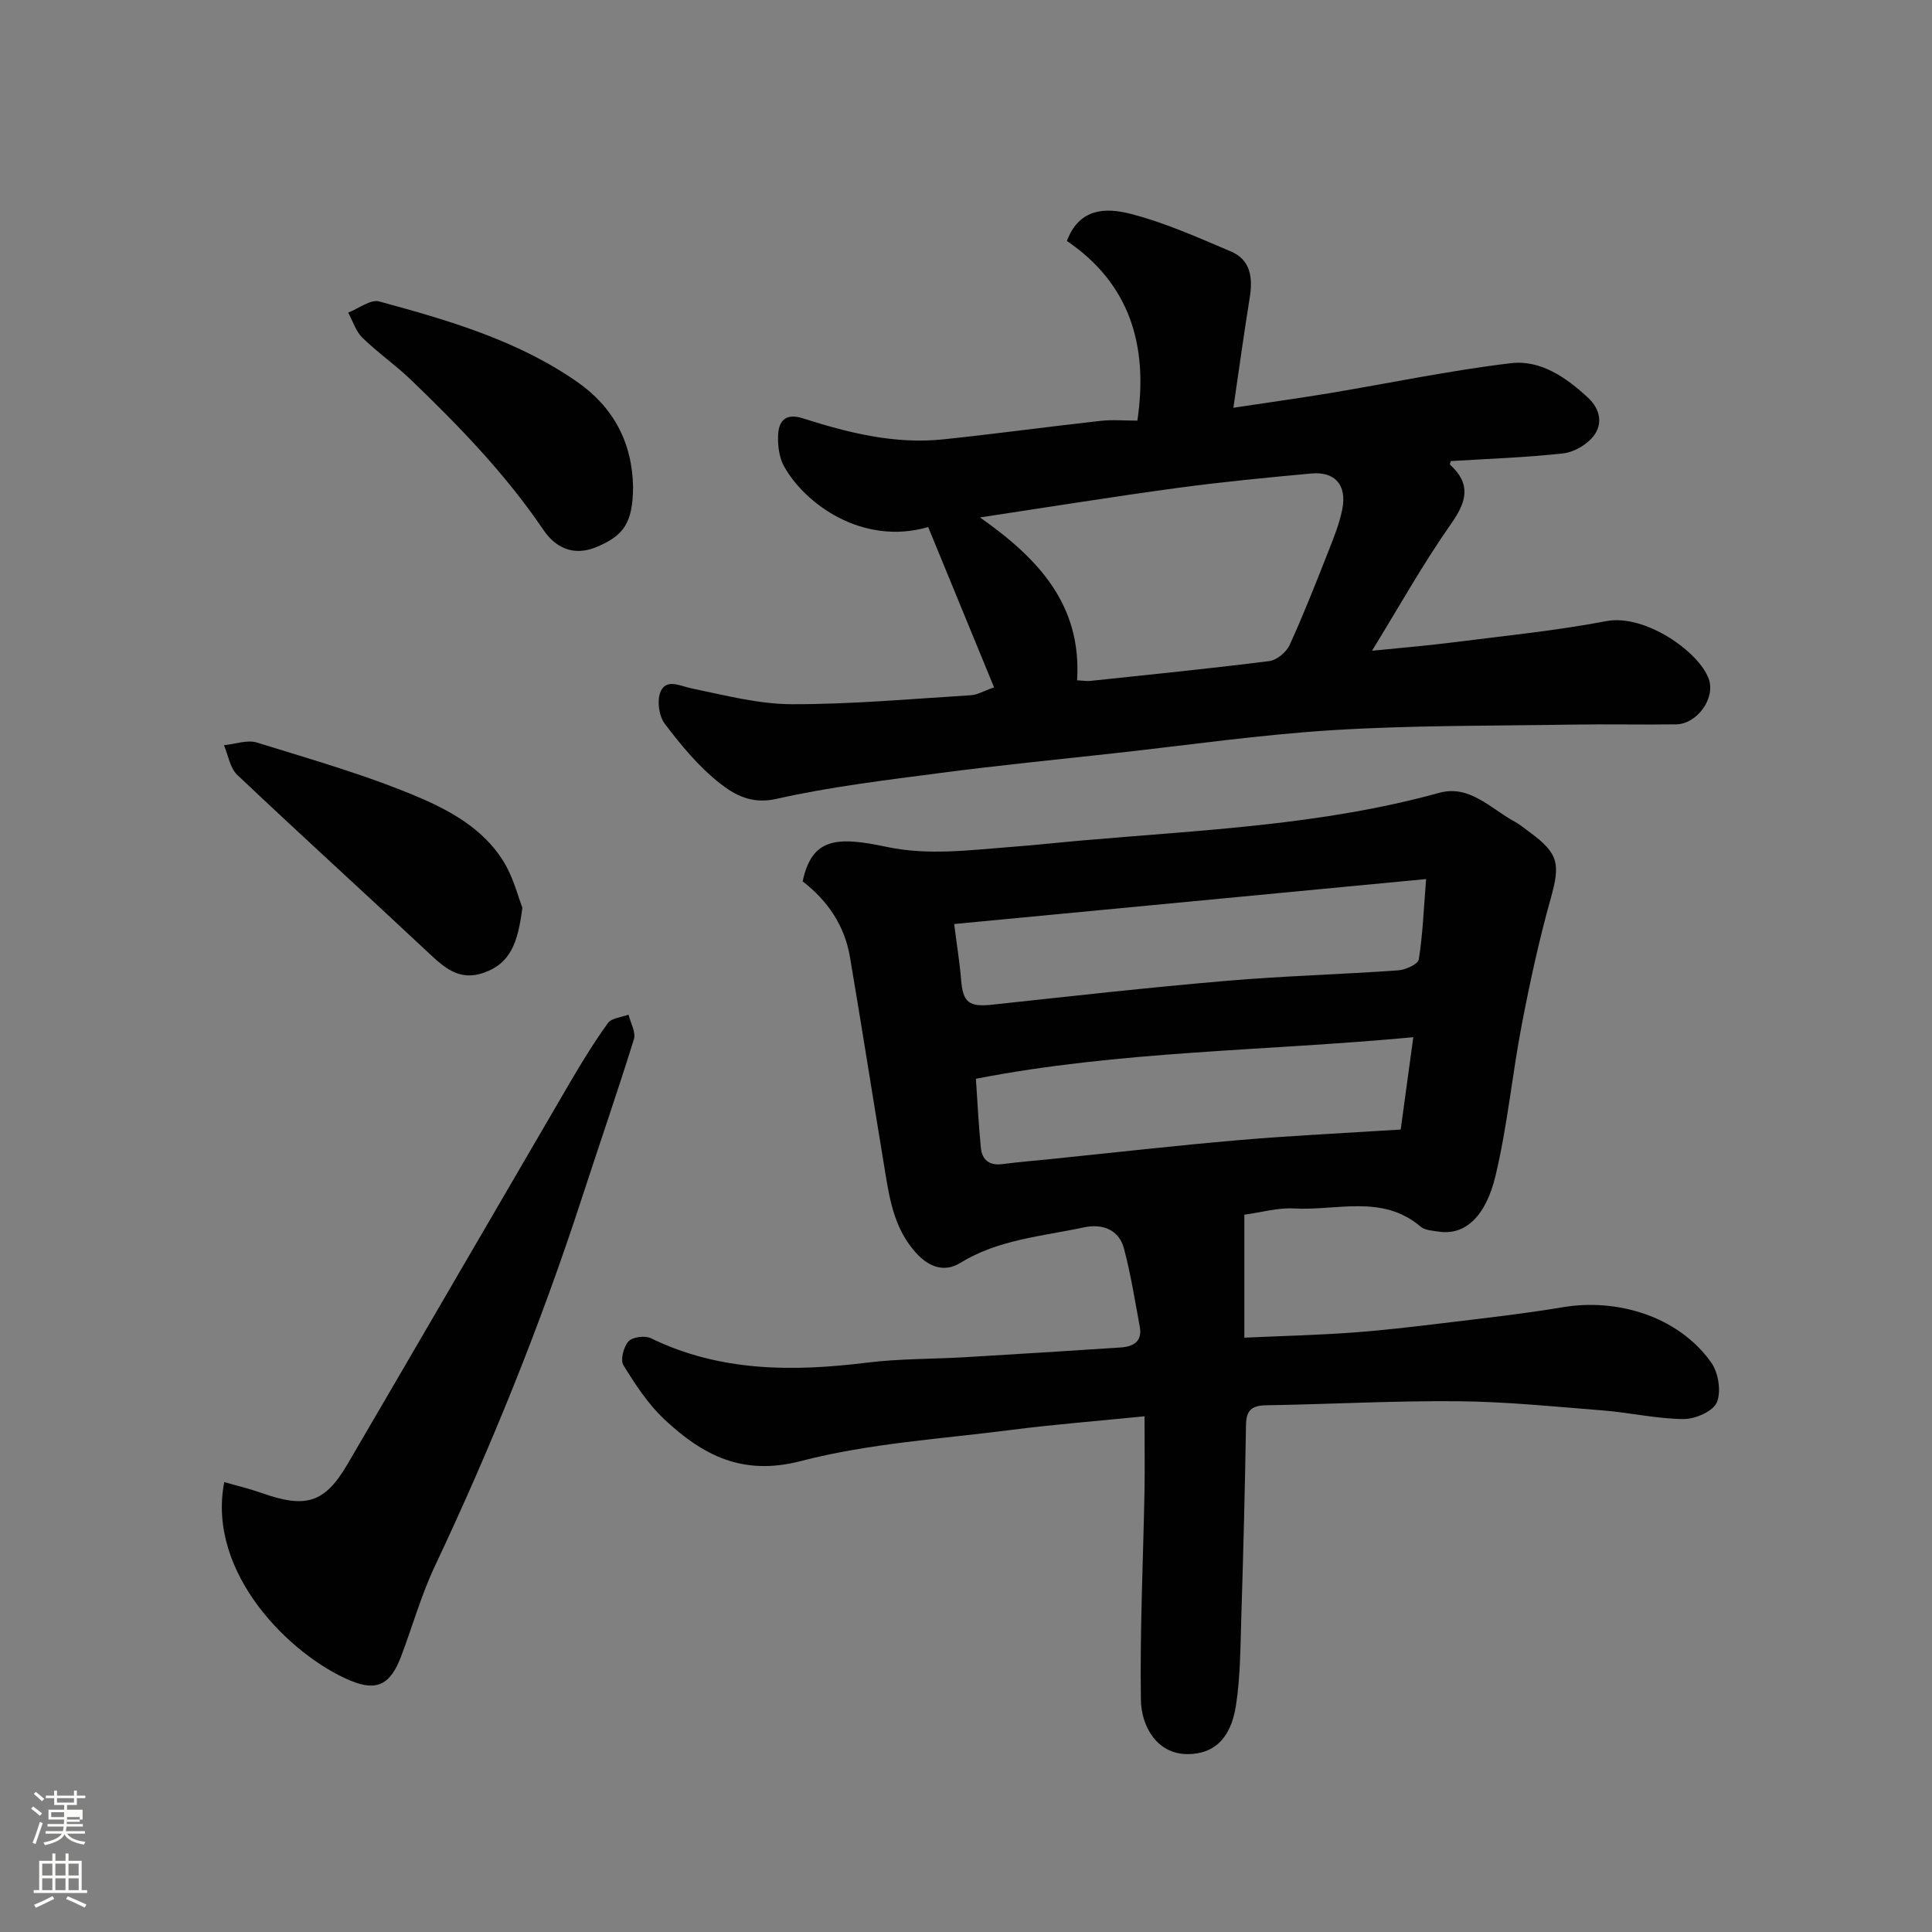
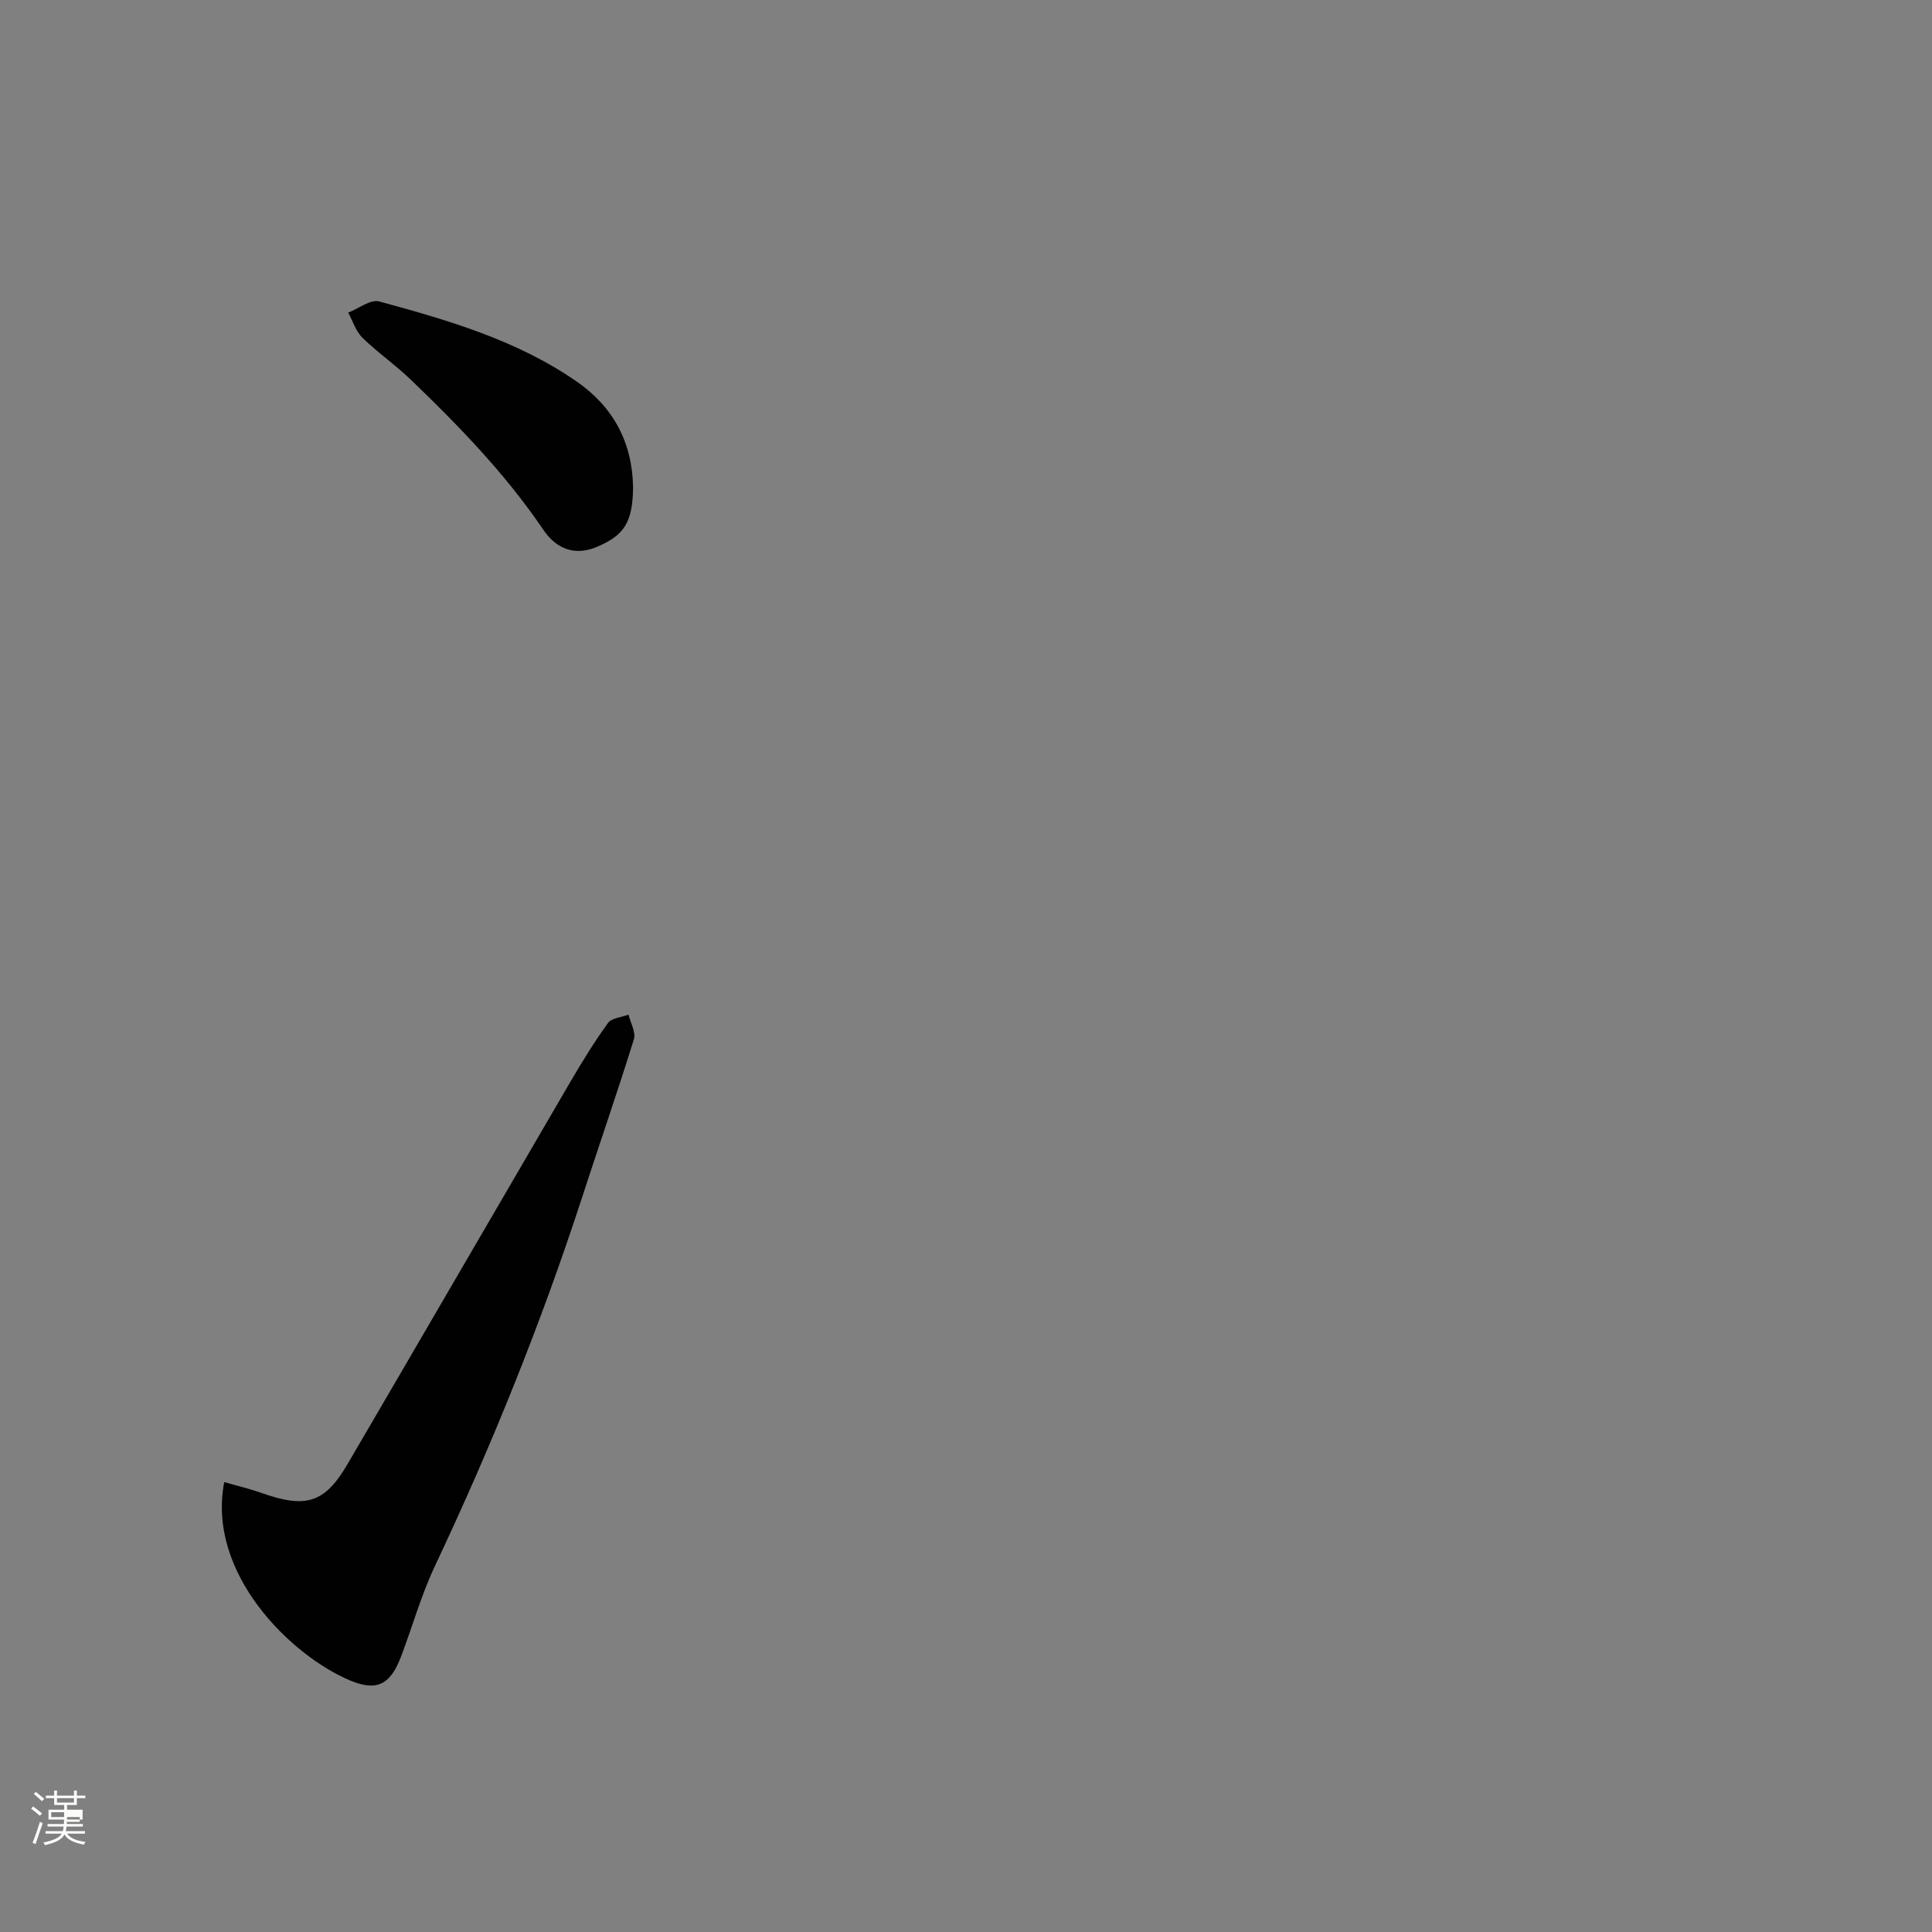
<svg xmlns="http://www.w3.org/2000/svg" enable-background="new 0 0 400 400" viewBox="0 0 400 400">
  <rect x="0" y="0" width="400" height="400" fill="#808080" stroke="none" />
  <path d="m6.44 374.46.42-.45c.65.47 1.27.95 1.85 1.44l-.45.49c-.65-.56-1.25-1.06-1.82-1.48m.93 7.33-.63-.26c.55-1.36 1.05-2.8 1.52-4.33.19.1.38.19.59.27-.46 1.29-.95 2.73-1.48 4.32m-.38-10.38.44-.42c.43.34 1.01.82 1.74 1.44l-.49.49c-.53-.51-1.09-1.01-1.69-1.51m2.5.35h1.72v-1.04h.59v1.04h3.52v-1.04h.59v1.04h1.75v.53h-1.75v1.42h-2.03v.97h3.22v2.03h-3.24c0 .35-.01.66-.03.93h3.32v.53h-3.37c-.03.27-.08.58-.15.94h3.96v.53h-3.71c.67.92 1.93 1.48 3.79 1.68-.13.24-.23.44-.29.59-2.13-.38-3.48-1.08-4.04-2.12-.43.97-1.77 1.72-4.03 2.23-.09-.19-.2-.37-.33-.55 2.1-.42 3.37-1.03 3.81-1.83h-3.36v-.53h3.58c.08-.29.13-.61.16-.94h-3.33v-.53h3.39c.02-.27.04-.58.04-.93h-3.23v-2.03h3.25v-.97h-2.07v-1.42h-1.73zm1.12 3.44v1h2.65c.01-.3.02-.44.01-.4v-.25-.35zm1.19-2h3.52v-.91h-3.52zm4.71 3h-2.63v.59c0 .15-.01.28-.01.4h2.64v-1.99z" fill="#fbfcfa" />
-   <path d="m13.56 383.74h.63v1.52h2.72v6.07h1.13v.6h-11.06v-.6h1.13v-6.07h2.73v-1.52h.63v1.52h2.1v-1.52zm-2.69 8.83.38.56c-1.24.63-2.53 1.25-3.85 1.85-.1-.21-.21-.42-.34-.63 1.36-.55 2.63-1.15 3.81-1.78m-2.13-4.27h2.1v-2.45h-2.1zm0 3.04h2.1v-2.46h-2.1zm2.72-3.04h2.1v-2.45h-2.1zm0 3.04h2.1v-2.46h-2.1zm6.07 3.6c-1.41-.71-2.7-1.3-3.86-1.78l.35-.56c1.45.62 2.75 1.19 3.88 1.72zm-1.25-9.09h-2.1v2.45h2.1zm-2.09 5.49h2.1v-2.46h-2.1z" fill="#fbfcfa" />
  <g fill="#010101">
-     <path d="m236.96 293.23c-10.25 1.03-18.92 1.7-27.53 2.81-14.6 1.88-29.49 2.78-43.64 6.46-12.12 3.15-20.36-1.26-28.23-8.63-3.38-3.17-6.03-7.23-8.48-11.21-.68-1.1.03-3.82 1.04-4.94.83-.92 3.4-1.25 4.62-.66 14.4 7 29.46 6.95 44.87 5.05 6.71-.83 13.53-.72 20.29-1.12 10.7-.63 21.4-1.31 32.1-2.01 2.6-.17 4.55-1.2 3.98-4.28-1-5.42-1.86-10.88-3.27-16.19-1.07-4.05-4.61-5.18-8.27-4.4-8.71 1.86-17.74 2.5-25.68 7.39-3.16 1.94-6.41.94-9.22-2.23-4.67-5.26-5.46-11.68-6.52-18.09-2.37-14.33-4.61-28.69-7.04-43.01-1.1-6.52-4.6-11.69-9.8-15.69 1.92-9.06 7.1-9.32 17.35-7.15 8.65 1.84 17.19.67 25.77.02 4.92-.37 9.82-.91 14.74-1.34 24.79-2.17 49.72-3.17 73.92-9.86 6.3-1.74 10.65 3.26 15.6 5.94 1.14.62 2.15 1.48 3.2 2.25 5.97 4.37 6.29 6.56 4.31 13.65-2.41 8.58-4.31 17.33-5.99 26.09-2 10.42-2.99 21.06-5.45 31.36-2.03 8.49-6.34 12.38-11.78 11.55-1.27-.2-2.81-.26-3.7-1.01-7.96-6.79-17.4-3.27-26.21-3.78-3.37-.2-6.81.82-10.31 1.29v25.46c7.8-.35 14.98-.53 22.14-1.04 6.22-.44 12.42-1.17 18.61-1.92 8.44-1.02 16.9-1.96 25.29-3.36 10.99-1.83 23.7 1.76 30.6 11.43 1.5 2.1 2.13 6.02 1.19 8.28-.77 1.85-4.48 3.47-6.87 3.46-5.53-.04-11.04-1.32-16.59-1.77-10.02-.8-20.05-1.82-30.08-1.92-13.26-.12-26.53.62-39.8.84-2.97.05-4.1 1.03-4.15 4.08-.21 13.27-.56 26.53-.97 39.8-.19 6.1-.18 12.28-1.11 18.28-1.14 7.35-4.98 10-9.87 10.06-6.54.08-9.73-5.82-9.81-11.23-.22-14.46.48-28.93.75-43.39.08-4.89 0-9.79 0-15.32zm-39.41-101.92c.62 4.9 1.17 8.13 1.42 11.39.38 4.9 1.62 5.83 6.53 5.3 16.14-1.74 32.27-3.55 48.44-4.93 11.82-1.01 23.71-1.33 35.55-2.17 1.53-.11 4.09-1.27 4.25-2.25.82-5.08 1.01-10.25 1.52-16.65-33.1 3.16-65.05 6.2-97.71 9.31zm95.06 23.43c-30.54 2.87-60.82 2.81-90.56 8.61.35 5.12.57 9.72 1.03 14.3.25 2.48 1.73 3.71 4.4 3.37 3.42-.44 6.86-.72 10.28-1.07 12.9-1.32 25.79-2.79 38.71-3.9 10.99-.94 22.03-1.46 33.53-2.19.86-6.26 1.69-12.36 2.61-19.12z" />
-     <path d="m205.81 142.31c-4.78-11.64-9.23-22.45-13.64-33.19-13.59 3.94-25.58-4.81-29.89-12.66-.96-1.76-1.24-4.09-1.19-6.15.07-3.13 1.5-4.86 5.13-3.7 9.42 3 19 5.4 29 4.36 10.92-1.14 21.79-2.63 32.7-3.84 2.45-.27 4.96-.04 7.56-.04 2.31-15.57-1.58-28.37-14.59-37.2 2.6-6.99 8.31-6.85 13.05-5.65 7.16 1.81 14.02 4.91 20.86 7.8 4.18 1.77 4.6 5.5 3.94 9.6-1.17 7.22-2.16 14.47-3.38 22.78 7.35-1.11 13.58-1.97 19.79-3 12.54-2.09 25.01-4.71 37.61-6.22 6.22-.75 11.55 2.97 16.08 7.2 2.48 2.31 3.07 5.43 1.02 7.97-1.41 1.75-4 3.25-6.22 3.5-7.69.85-15.45 1.11-23.25 1.59-.04.15-.28.64-.17.74 4.37 4.01 3.49 7.58.24 12.21-5.88 8.38-10.9 17.38-16.4 26.32 5.9-.6 11.42-1.05 16.91-1.75 10.54-1.34 21.15-2.39 31.58-4.38 8.04-1.53 19.21 6.33 21.23 11.97 1.44 4.02-2.44 9.35-6.77 9.4-7.16.1-14.33-.07-21.49.05-16.43.27-32.89.13-49.28 1.13-15.21.93-30.34 3.13-45.5 4.8-12.06 1.33-24.14 2.52-36.17 4.1-11.34 1.49-22.74 2.85-33.88 5.36-5.09 1.15-8.62-.85-11.68-3.26-4.36-3.43-8.03-7.88-11.4-12.34-1.22-1.61-1.64-4.97-.79-6.74 1.25-2.6 4.01-1.03 6.4-.54 6.85 1.41 13.8 3.25 20.71 3.27 12.36.03 24.72-1.1 37.08-1.86 1.36-.08 2.68-.89 4.8-1.63zm17.19-1.46c1.37.07 2.05.2 2.7.13 12.37-1.31 24.75-2.55 37.09-4.11 1.55-.2 3.54-1.84 4.21-3.32 2.9-6.35 5.45-12.86 8.01-19.36 1.13-2.87 2.31-5.77 2.9-8.78.98-4.96-1.51-7.82-6.37-7.38-9.29.85-18.59 1.75-27.83 3-13.34 1.81-26.64 3.96-40.81 6.1 12.1 8.52 21.08 18.09 20.1 33.72z" />
    <path d="m46.43 306.85c2.74.79 5.26 1.38 7.69 2.24 9.21 3.27 13.1 2.12 17.82-5.94 15.39-26.31 30.68-52.68 46.05-79 2.46-4.21 5.02-8.39 7.88-12.34.77-1.05 2.81-1.18 4.26-1.74.41 1.71 1.56 3.65 1.11 5.1-3.43 11.03-7.22 21.95-10.79 32.93-8.48 26.04-18.72 51.37-30.41 76.14-2.83 6-4.64 12.48-7 18.71-2.19 5.78-4.95 7.31-10.52 4.99-12.33-5.17-29.77-22.22-26.09-41.09z" />
-     <path d="m131.07 100.88c-.07 7.45-1.97 9.99-7.46 12.33-5.04 2.15-8.75-.02-11.11-3.51-7.83-11.56-17.44-21.47-27.43-31.07-3.19-3.07-6.87-5.62-10.04-8.71-1.37-1.34-1.98-3.44-2.94-5.2 2.16-.83 4.63-2.8 6.42-2.31 14.28 3.89 28.55 8.02 40.91 16.6 7.56 5.23 11.5 12.61 11.65 21.87z" />
-     <path d="m108.15 187.96c-.95 7.37-2.5 11.49-7.97 13.43-5.1 1.81-8.22-1.08-11.57-4.22-13.12-12.3-26.43-24.38-39.49-36.74-1.51-1.42-1.86-4.06-2.75-6.14 2.29-.22 4.81-1.18 6.83-.55 11.44 3.56 23.05 6.83 34.02 11.56 6.88 2.97 13.83 7.05 17.68 14.2 1.57 2.95 2.43 6.28 3.25 8.46z" />
+     <path d="m131.07 100.88c-.07 7.45-1.97 9.99-7.46 12.33-5.04 2.15-8.75-.02-11.11-3.51-7.83-11.56-17.44-21.47-27.43-31.07-3.19-3.07-6.87-5.62-10.04-8.71-1.37-1.34-1.98-3.44-2.94-5.2 2.16-.83 4.63-2.8 6.42-2.31 14.28 3.89 28.55 8.02 40.91 16.6 7.56 5.23 11.5 12.61 11.65 21.87" />
  </g>
</svg>